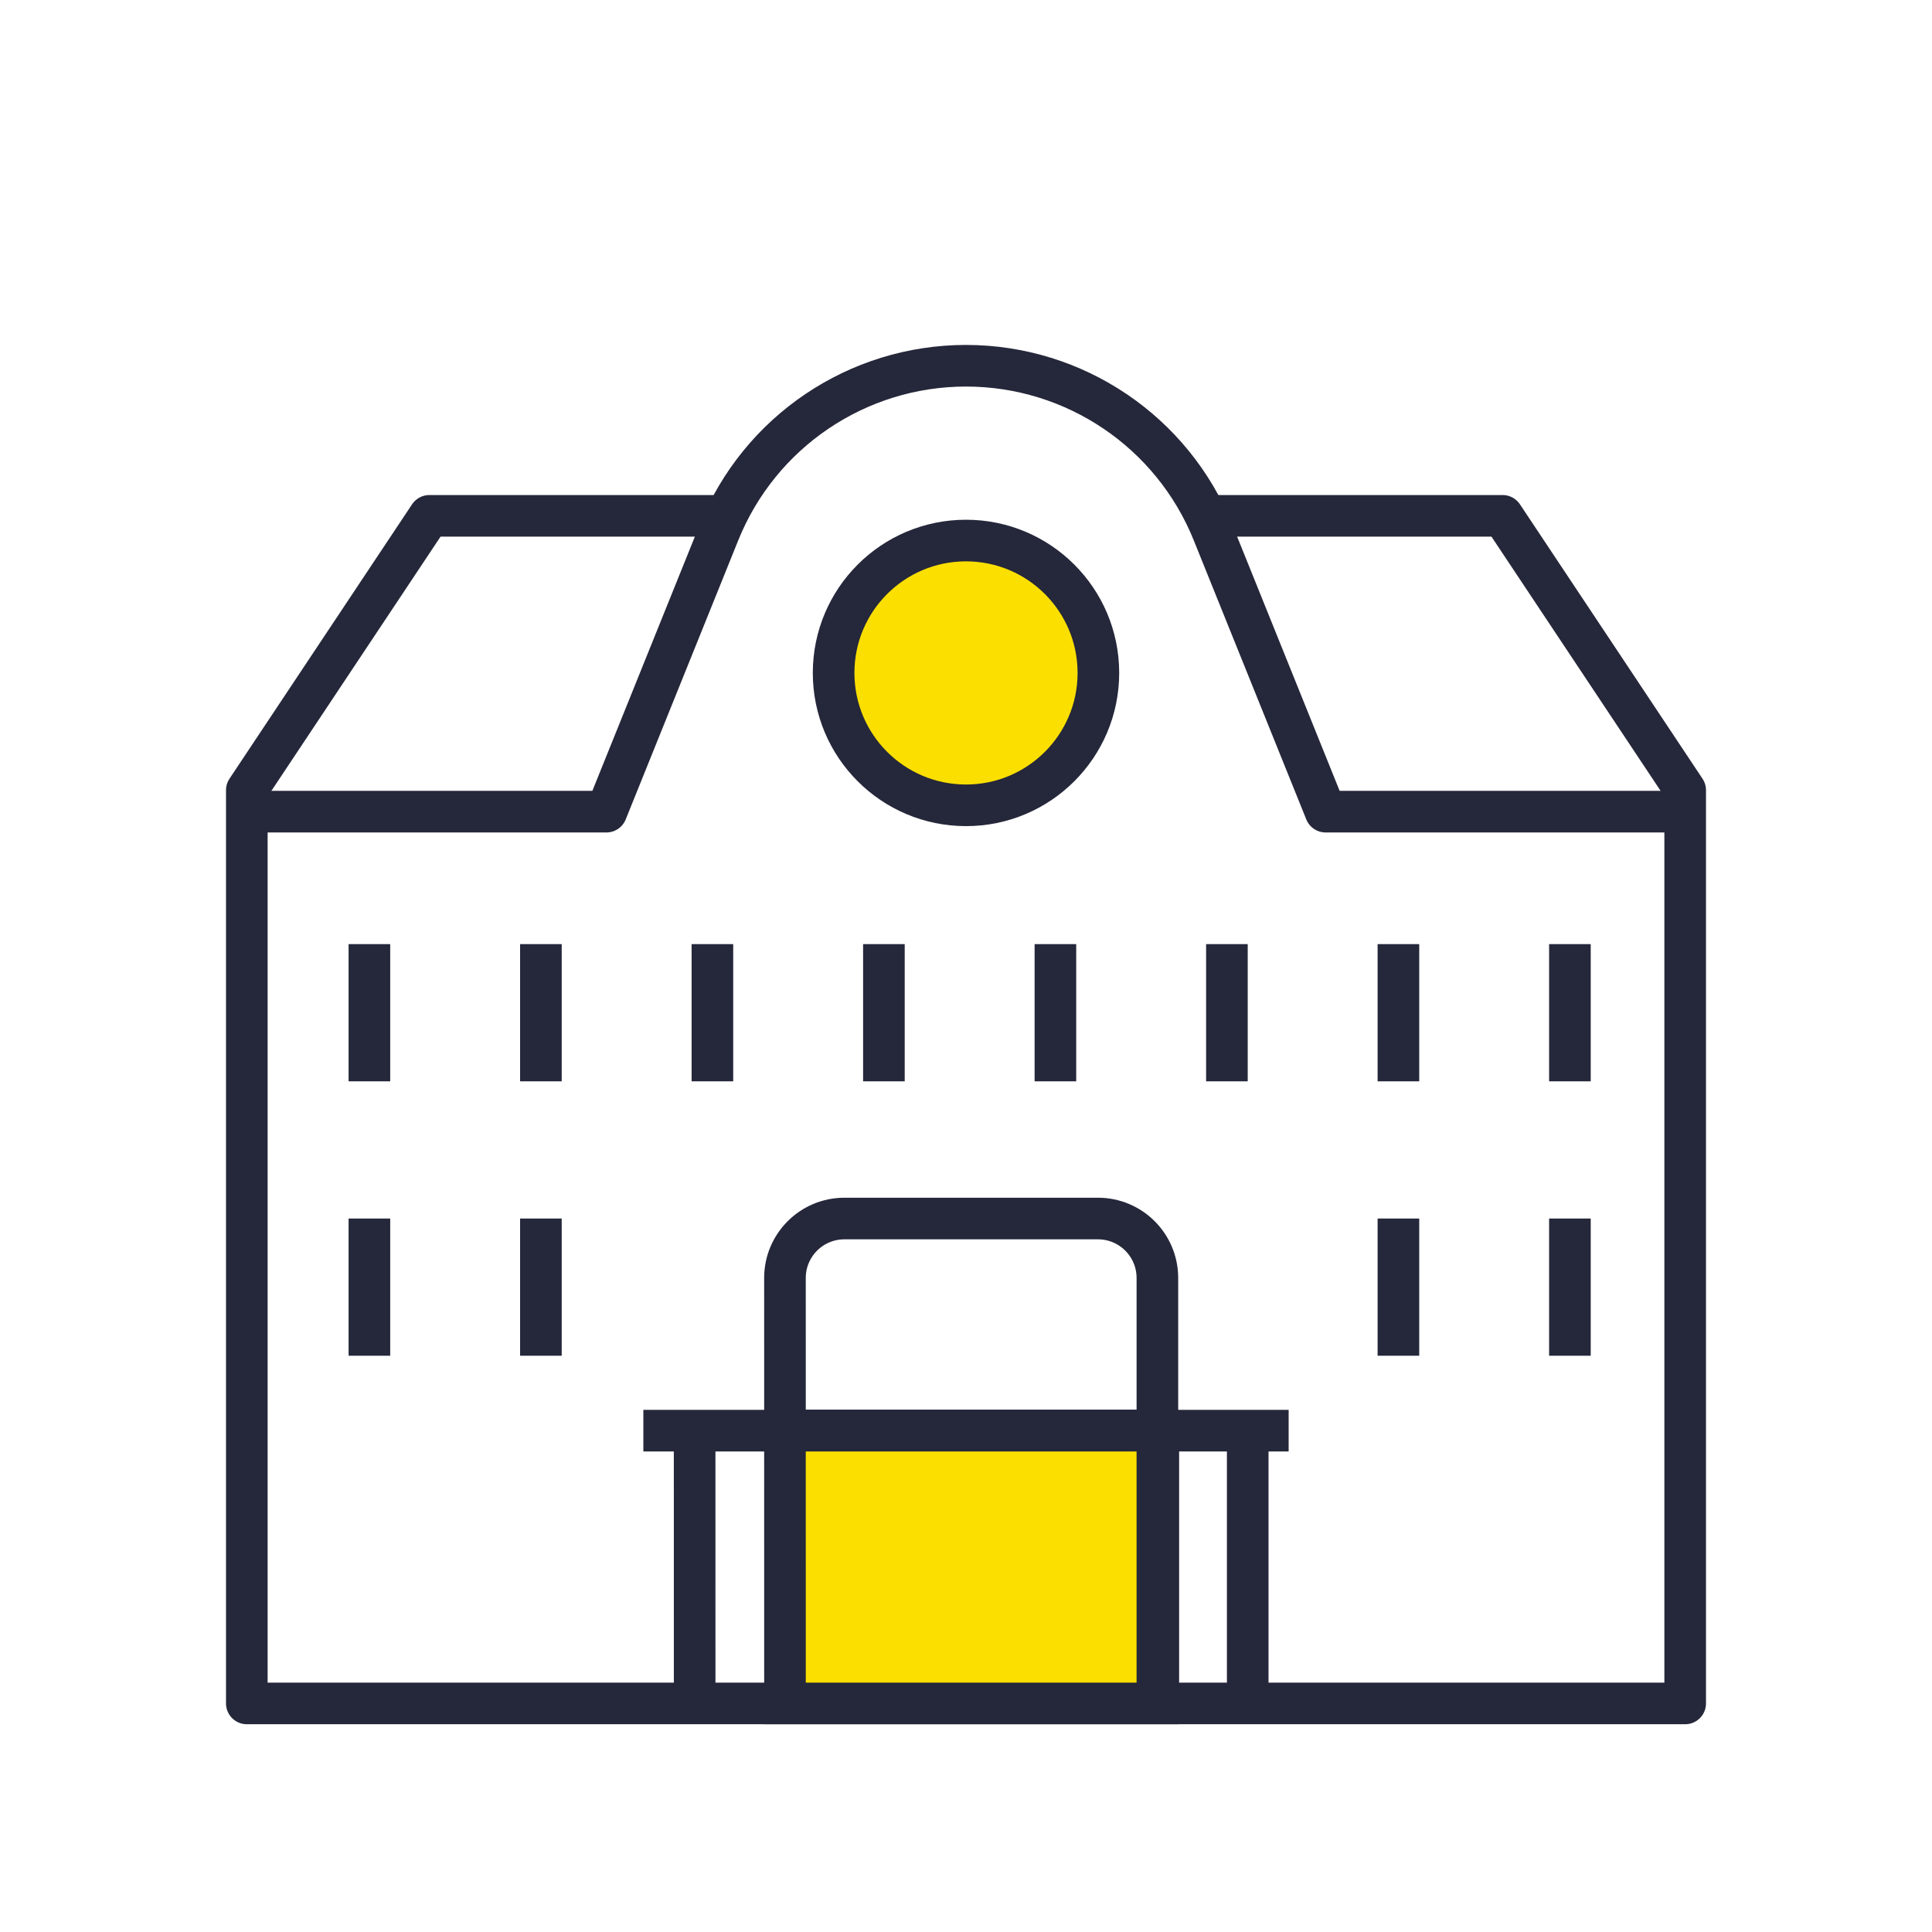
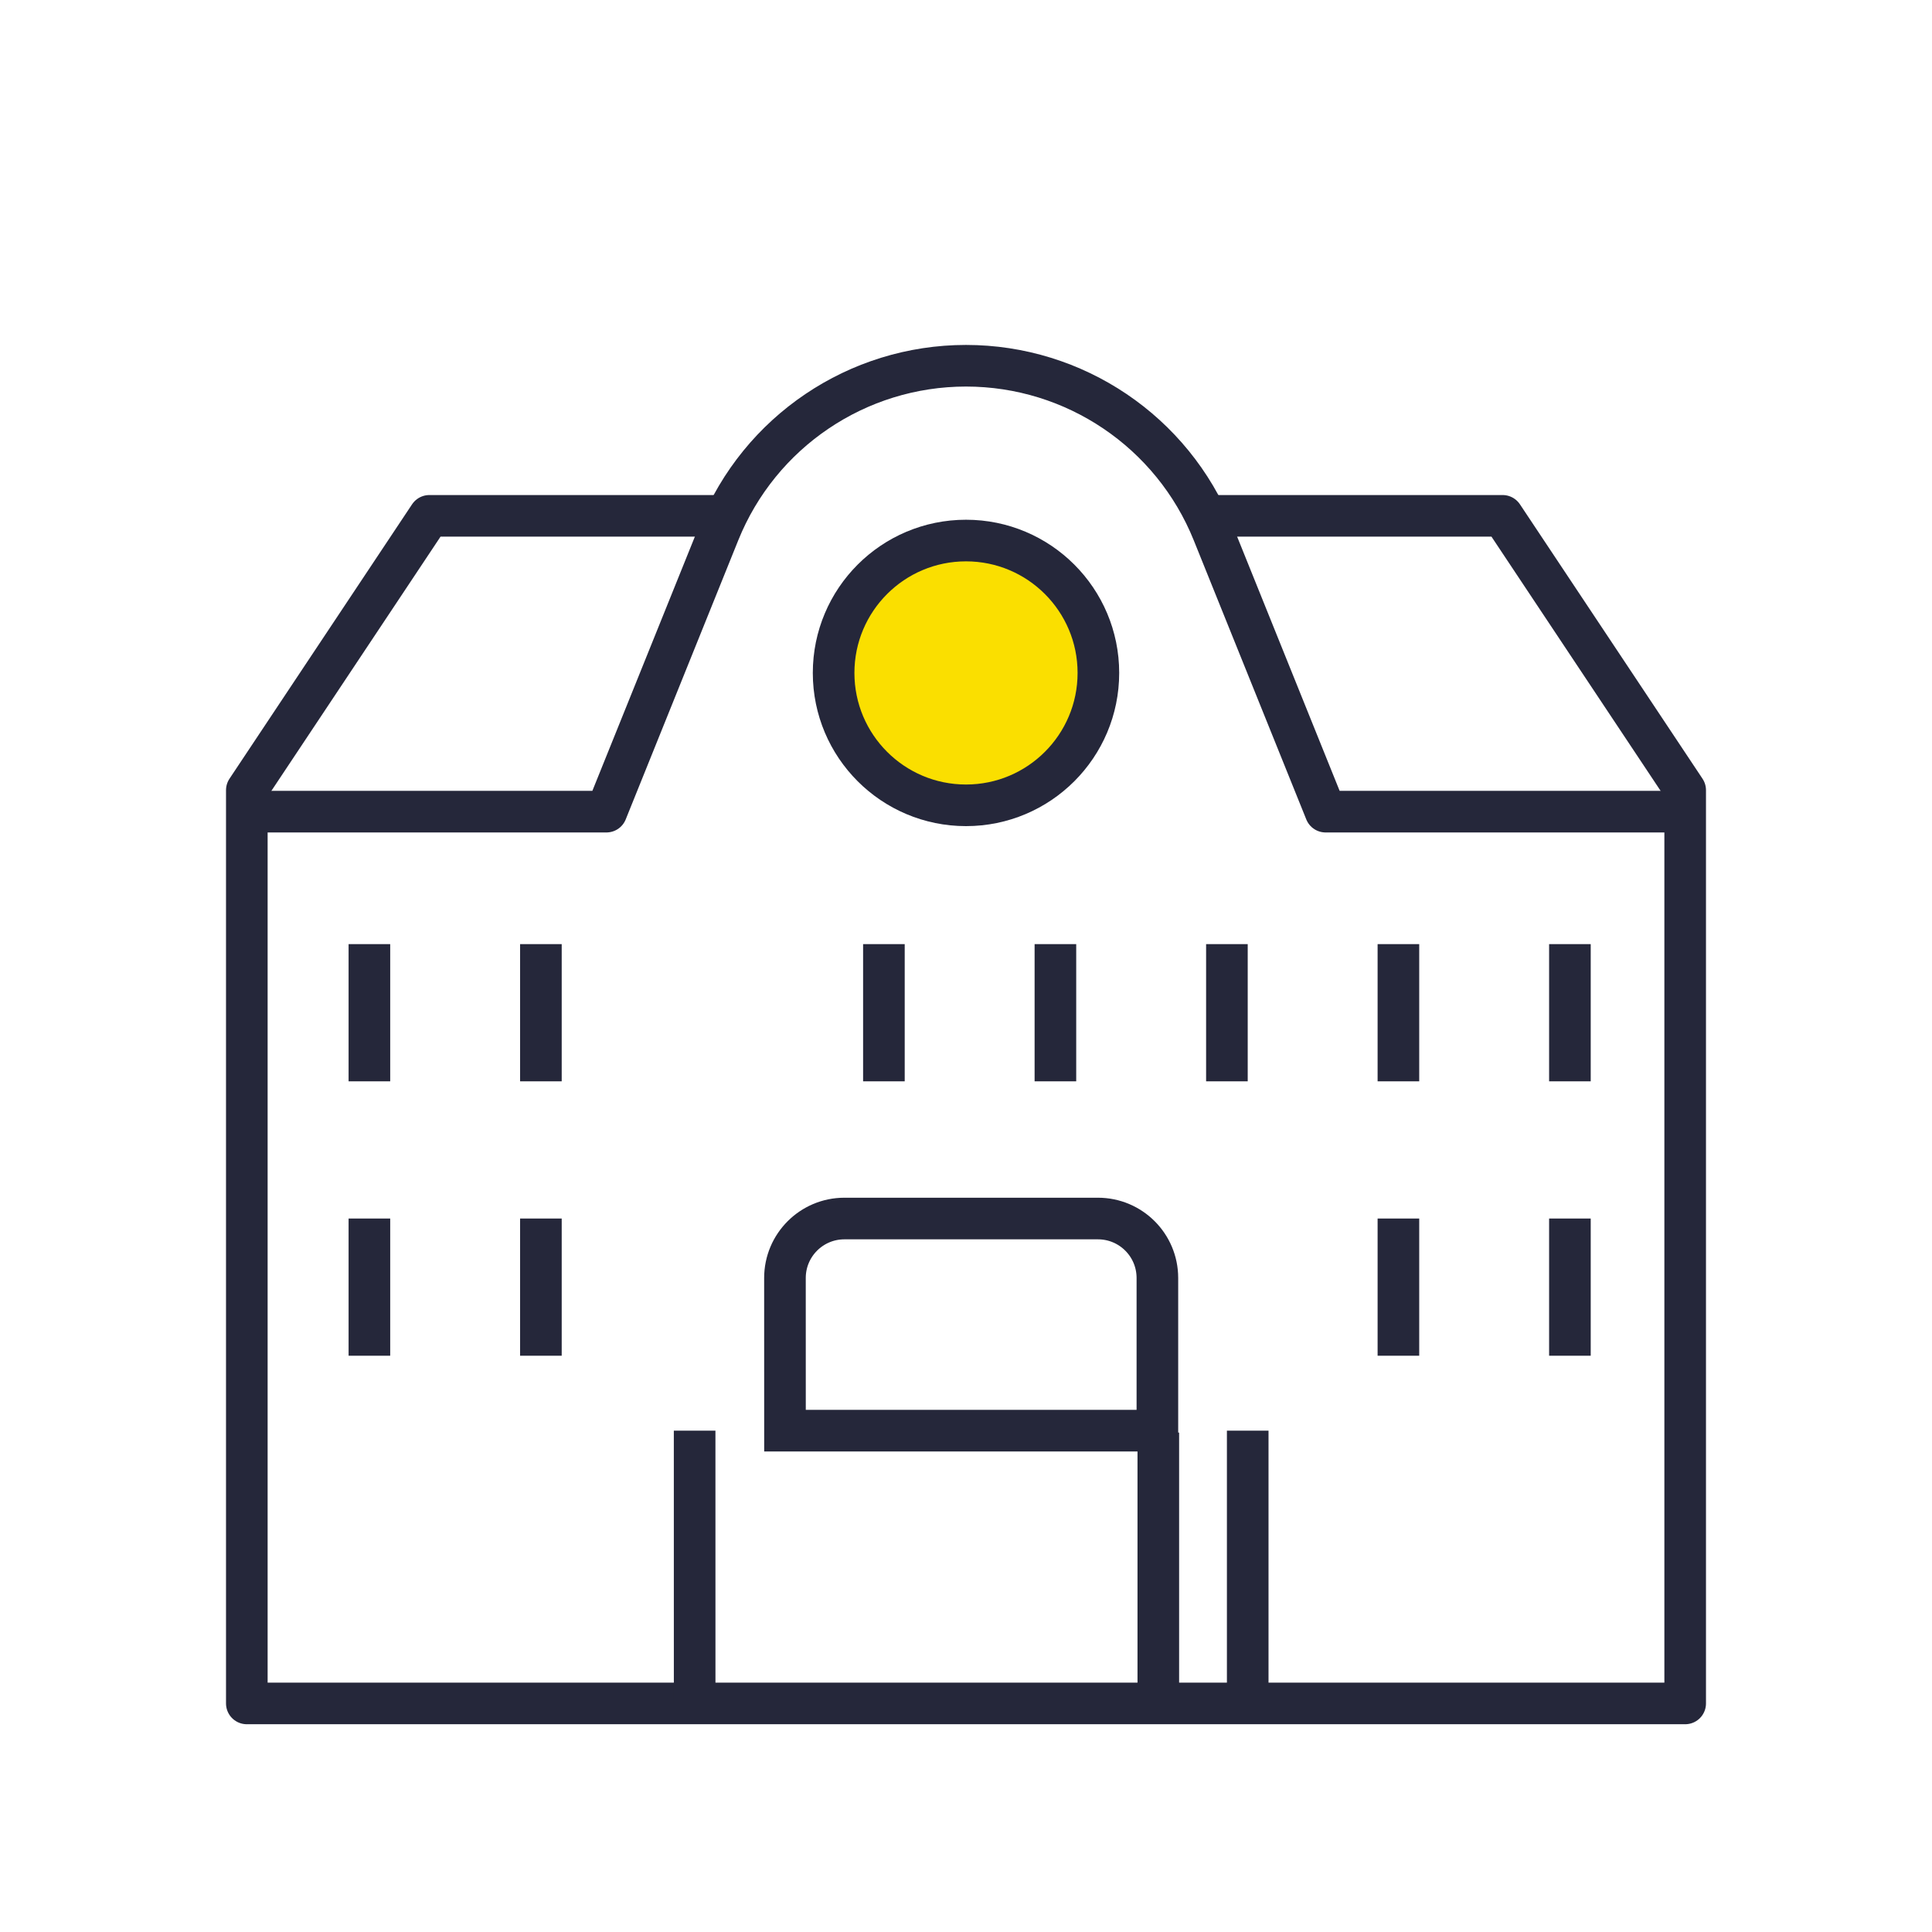
<svg xmlns="http://www.w3.org/2000/svg" width="65" height="65" viewBox="0 0 65 65" fill="none">
  <path d="M24.422 17.355H14.446L8.304 26.586L8.304 57.31H56.696V26.586L50.554 17.355H40.271" stroke="#25273A" stroke-width="1.4" stroke-linejoin="round" />
  <path d="M56.696 27.307H44.598L40.811 17.915C39.444 14.525 36.155 12.305 32.5 12.305V12.305C28.845 12.305 25.556 14.525 24.189 17.915L20.402 27.307H8.304" stroke="#25273A" stroke-width="1.4" stroke-linejoin="round" />
  <line x1="47.048" y1="31.764" x2="47.048" y2="36.38" stroke="#25273A" stroke-width="1.4" />
  <line x1="41.278" y1="31.764" x2="41.278" y2="36.38" stroke="#25273A" stroke-width="1.4" />
  <line x1="35.508" y1="31.764" x2="35.508" y2="36.38" stroke="#25273A" stroke-width="1.4" />
  <line x1="29.738" y1="31.764" x2="29.738" y2="36.38" stroke="#25273A" stroke-width="1.4" />
-   <line x1="23.968" y1="31.764" x2="23.968" y2="36.38" stroke="#25273A" stroke-width="1.4" />
  <line x1="18.198" y1="31.764" x2="18.198" y2="36.38" stroke="#25273A" stroke-width="1.4" />
  <line x1="12.428" y1="31.764" x2="12.428" y2="36.38" stroke="#25273A" stroke-width="1.4" />
  <line x1="52.818" y1="31.764" x2="52.818" y2="36.38" stroke="#25273A" stroke-width="1.4" />
  <line x1="47.048" y1="40.996" x2="47.048" y2="45.612" stroke="#25273A" stroke-width="1.4" />
  <line x1="18.198" y1="40.996" x2="18.198" y2="45.612" stroke="#25273A" stroke-width="1.4" />
  <line x1="12.428" y1="40.996" x2="12.428" y2="45.612" stroke="#25273A" stroke-width="1.4" />
  <line x1="52.818" y1="40.996" x2="52.818" y2="45.612" stroke="#25273A" stroke-width="1.4" />
  <line x1="38.97" y1="48.197" x2="38.97" y2="57.151" stroke="#25273A" stroke-width="1.4" />
-   <path d="M43.355 48.133L21.645 48.133" stroke="#25273A" stroke-width="1.4" />
  <circle cx="32.5" cy="22.64" r="4.454" fill="#FADF00" stroke="#25273A" stroke-width="1.4" stroke-linejoin="round" />
  <path d="M28.409 40.996L36.939 40.996C38.044 40.996 38.939 41.891 38.939 42.996L38.939 44.564L38.939 48.133L26.41 48.133L26.409 42.996C26.409 41.892 27.304 40.996 28.409 40.996Z" stroke="#25273A" stroke-width="1.4" />
-   <path d="M26.409 48.133L38.939 48.133L38.939 52.722L38.939 57.31L26.41 57.31L26.409 48.133Z" fill="#FADF00" stroke="#25273A" stroke-width="1.4" />
  <path d="M41.978 48.133L41.978 52.722L41.978 57.31M23.371 57.31L23.37 48.133" stroke="#25273A" stroke-width="1.4" />
</svg>